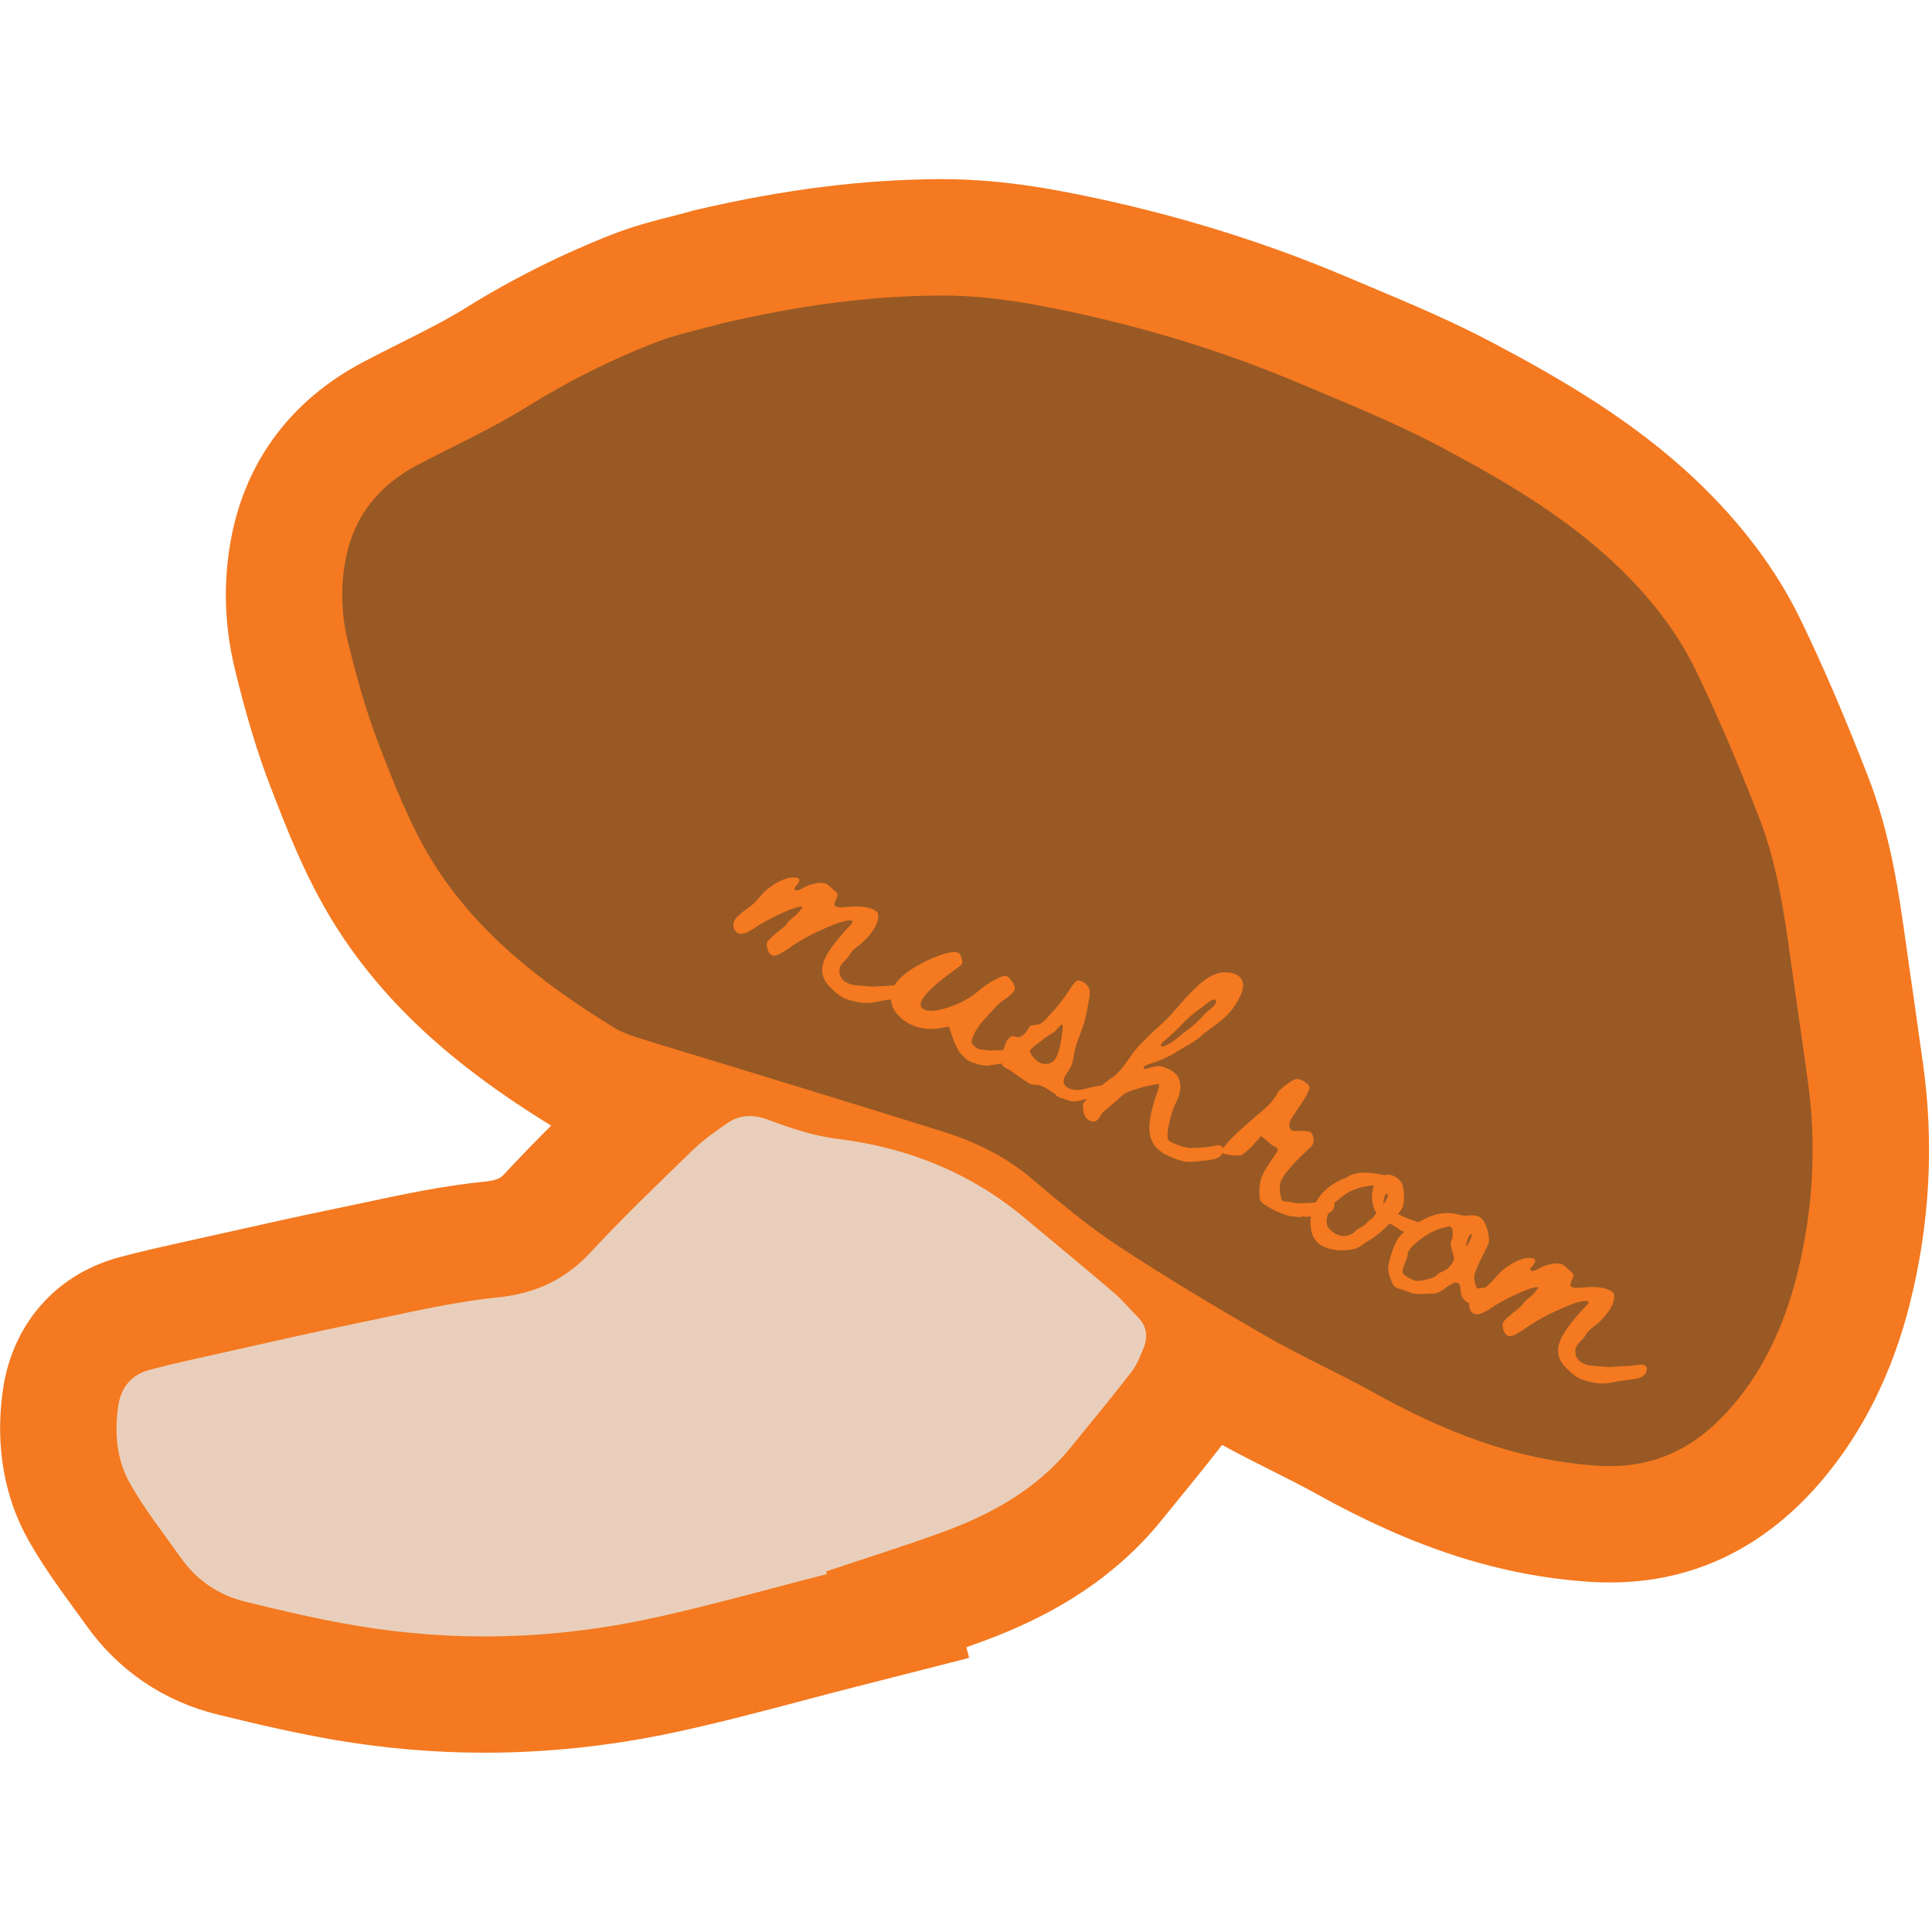
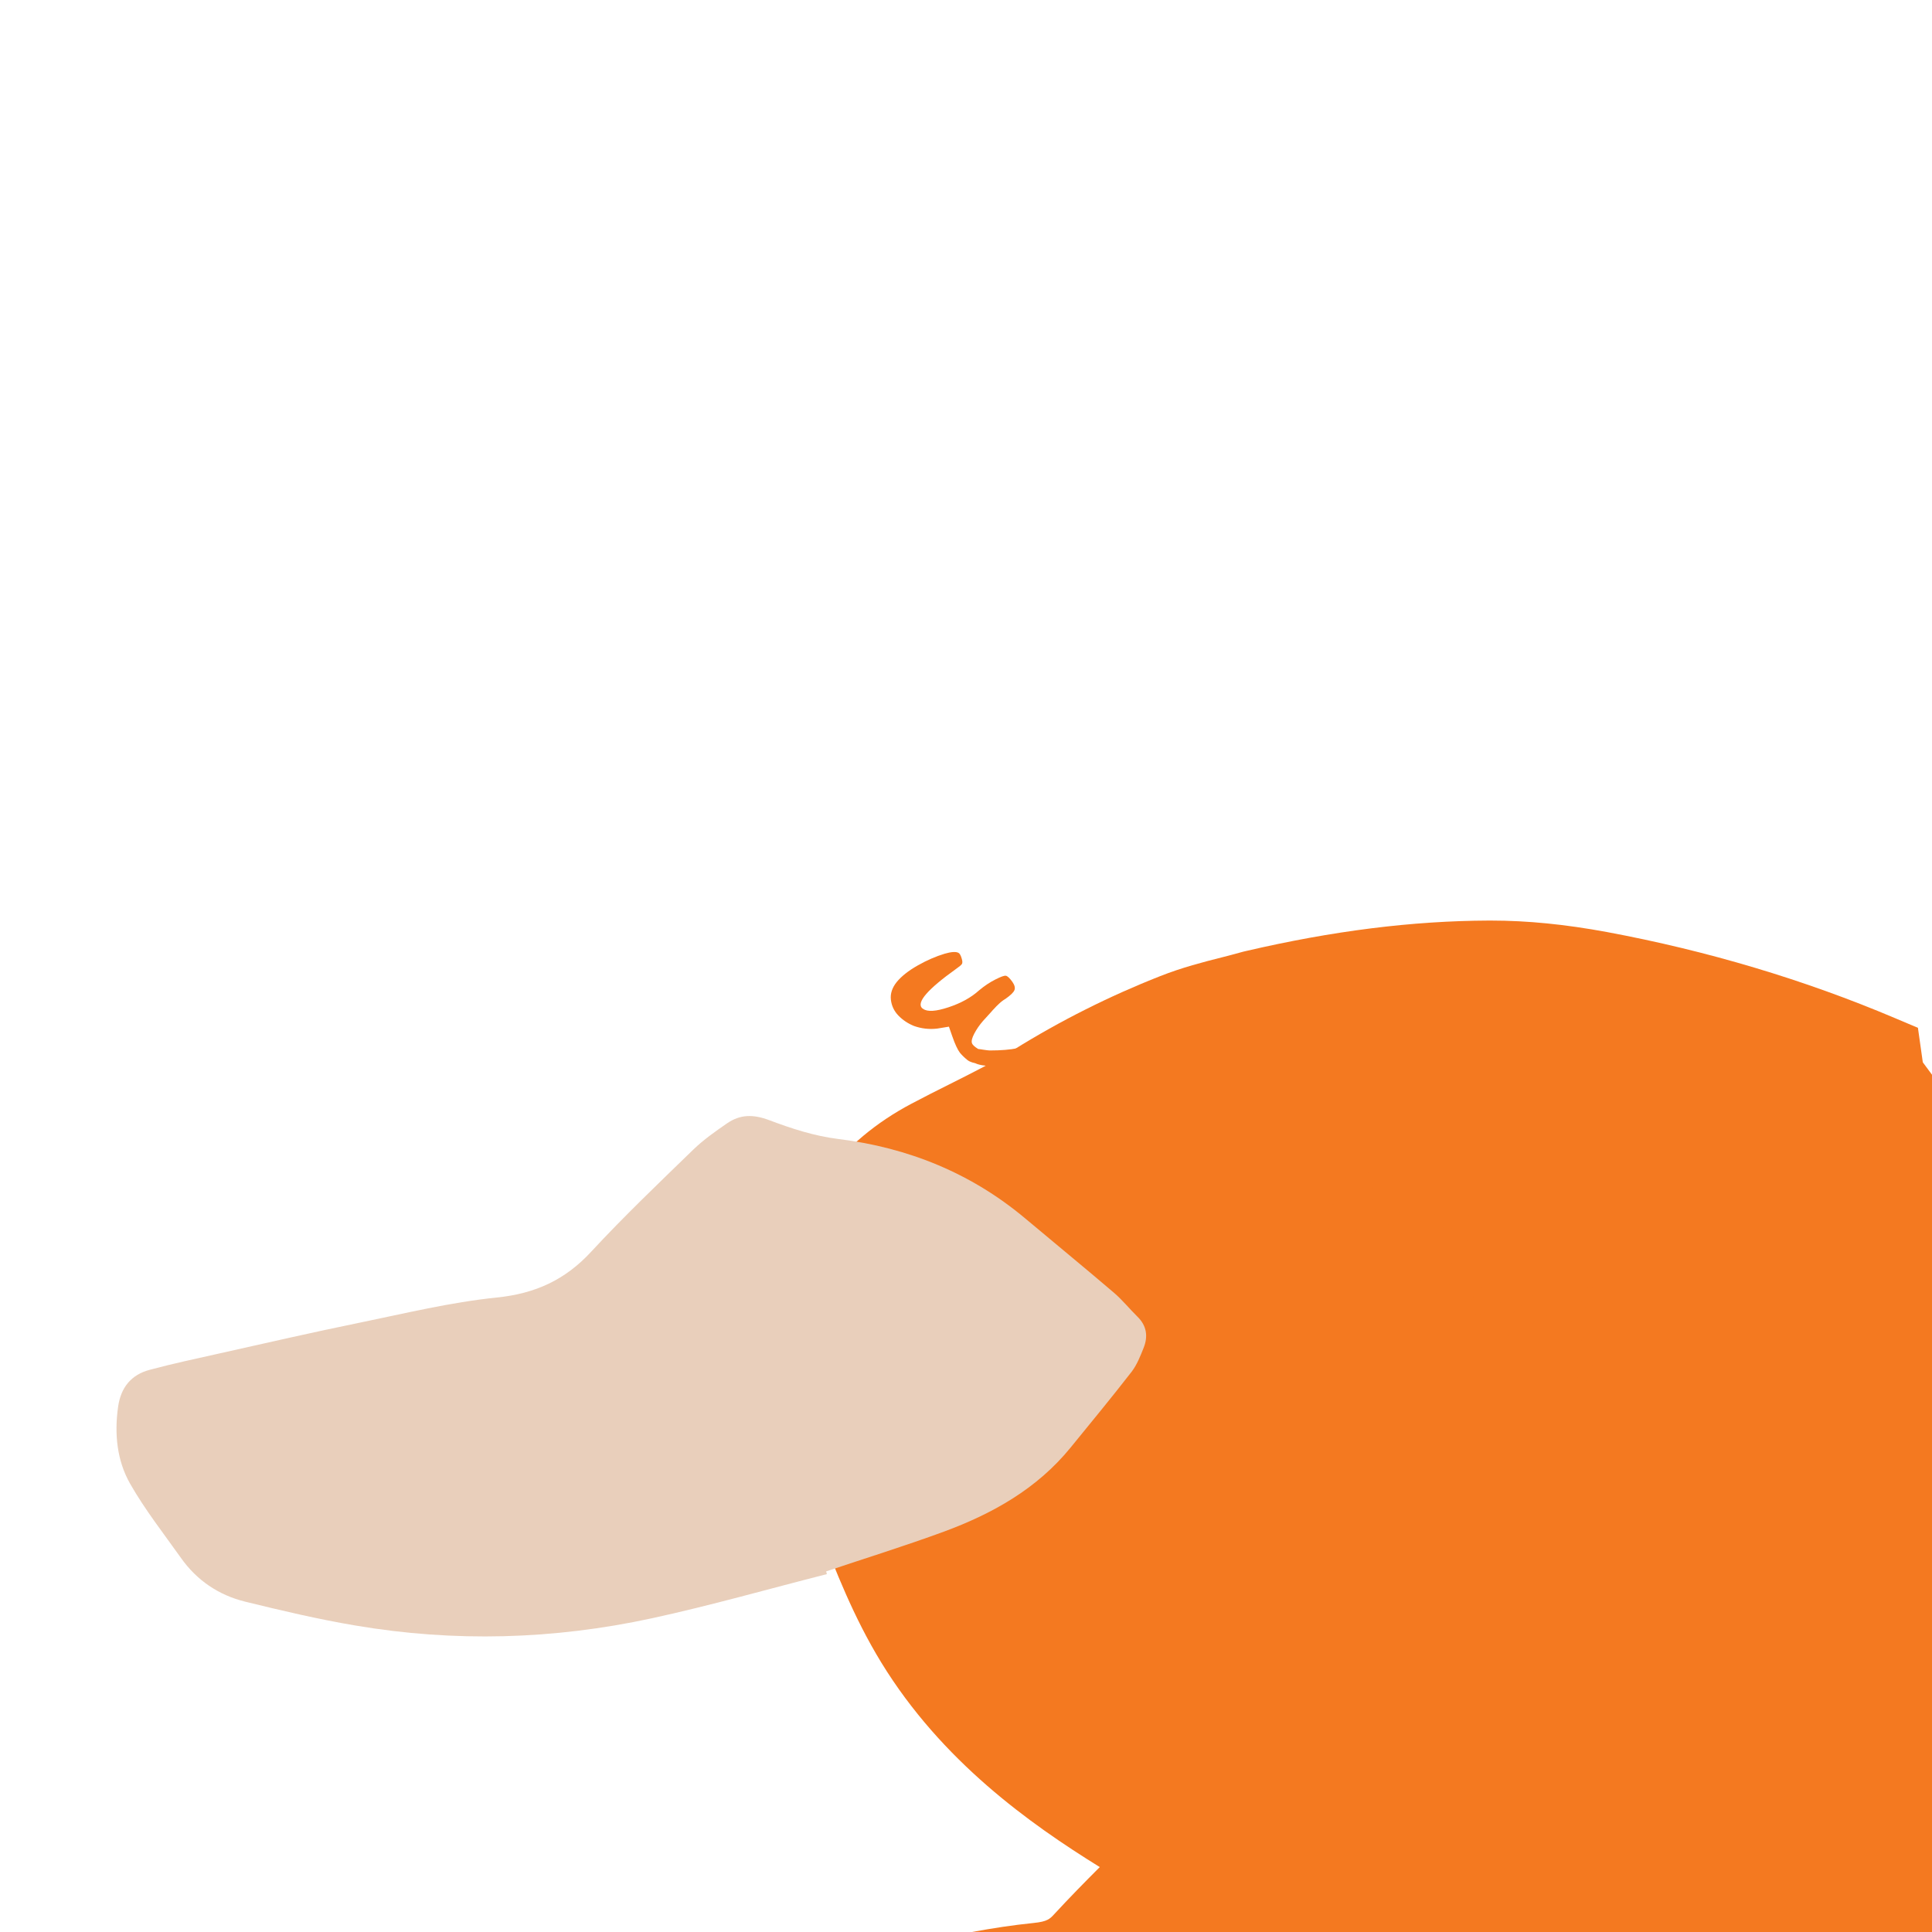
<svg xmlns="http://www.w3.org/2000/svg" id="Layer_1" data-name="Layer 1" viewBox="0 0 250 250">
  <defs>
    <style>
      .cls-1 {
        fill: #e9cfbb;
      }

      .cls-1, .cls-2, .cls-3 {
        stroke-width: 0px;
      }

      .cls-2 {
        fill: #f47920;
      }

      .cls-3 {
        fill: #985925;
      }
    </style>
  </defs>
-   <path class="cls-2" d="M248.81,137.46l-.63-4.46c-.35-2.49-.7-4.99-1.07-7.48-.15-1.04-.3-2.08-.44-3.12-.93-6.7-1.99-14.3-4.93-21.87-3.02-7.79-5.9-14.49-8.81-20.48-3.07-6.3-7.56-12.29-13.34-17.8-8.12-7.73-17.46-13.14-26.34-17.85-5.4-2.86-10.82-5.14-16.07-7.34l-2.98-1.26c-11.68-4.95-24.21-8.7-37.24-11.13-5.4-1-10.32-1.49-15.04-1.49h-.27c-9.91.04-20.2,1.33-31.45,3.95l-.34.08-.33.09c-.81.23-1.63.44-2.45.65-2.38.6-5.08,1.29-7.95,2.42-6.56,2.58-12.92,5.77-18.91,9.5-2.49,1.55-5.34,2.98-8.37,4.5-1.64.82-3.27,1.64-4.89,2.5-9.19,4.85-15.07,12.65-17,22.54-1.11,5.66-.96,11.44.43,17.17,1.46,6.04,2.94,10.9,4.64,15.31,2.07,5.35,4.41,11.42,8,17.29,7.82,12.77,19.21,20.86,28.28,26.48-1.97,1.97-3.95,3.99-5.88,6.08-.58.63-.9.97-2.66,1.15-5.5.56-10.61,1.65-15.56,2.71-1.25.27-2.5.53-3.76.79-4.86,1-9.71,2.09-14.4,3.14l-5.25,1.17c-2.7.6-5.49,1.22-8.37,1.99-8.23,2.22-13.86,8.67-15.07,17.25-1,7.1.17,13.84,3.38,19.47,1.84,3.24,3.93,6.1,5.76,8.62.55.75,1.09,1.5,1.63,2.25,4.15,5.86,10.03,9.86,16.99,11.57,5.61,1.38,10.37,2.47,15.34,3.32,6.36,1.08,12.83,1.63,19.24,1.63h0c8.24,0,16.59-.9,24.82-2.68,5.58-1.21,11.03-2.65,16.29-4.04,2.3-.61,4.6-1.22,6.9-1.8l14.7-3.75-.36-1.38c.77-.27,1.54-.55,2.32-.84,9.83-3.62,17.31-8.69,22.85-15.49l1.35-1.66c2.16-2.65,4.39-5.38,6.57-8.19,2.18,1.2,4.33,2.28,6.42,3.33,2.09,1.05,4.07,2.05,5.92,3.08,12.53,6.96,23.73,10.56,35.27,11.31.87.06,1.73.08,2.57.08,10.82,0,20.09-4.49,27.54-13.33,5.23-6.21,9.02-13.83,11.25-22.66,2.62-10.35,3.19-20.9,1.7-31.34Z" />
+   <path class="cls-2" d="M248.81,137.46l-.63-4.46l-2.98-1.26c-11.68-4.95-24.21-8.7-37.24-11.13-5.4-1-10.32-1.49-15.04-1.49h-.27c-9.91.04-20.2,1.33-31.45,3.95l-.34.08-.33.09c-.81.23-1.63.44-2.45.65-2.38.6-5.08,1.29-7.95,2.42-6.56,2.58-12.92,5.77-18.91,9.5-2.49,1.55-5.34,2.98-8.37,4.5-1.64.82-3.27,1.64-4.89,2.5-9.19,4.85-15.07,12.65-17,22.54-1.11,5.66-.96,11.44.43,17.17,1.46,6.04,2.94,10.9,4.64,15.31,2.07,5.35,4.41,11.42,8,17.29,7.82,12.77,19.21,20.86,28.28,26.48-1.97,1.97-3.95,3.99-5.88,6.08-.58.63-.9.97-2.66,1.15-5.5.56-10.61,1.65-15.56,2.71-1.25.27-2.5.53-3.76.79-4.86,1-9.71,2.09-14.4,3.14l-5.25,1.17c-2.7.6-5.49,1.22-8.37,1.99-8.23,2.22-13.86,8.67-15.07,17.25-1,7.1.17,13.84,3.38,19.47,1.84,3.24,3.93,6.1,5.76,8.62.55.75,1.09,1.5,1.63,2.25,4.15,5.86,10.03,9.86,16.99,11.57,5.61,1.38,10.37,2.47,15.34,3.32,6.36,1.08,12.83,1.63,19.24,1.63h0c8.24,0,16.59-.9,24.82-2.68,5.58-1.21,11.03-2.65,16.29-4.04,2.3-.61,4.6-1.22,6.9-1.8l14.7-3.75-.36-1.38c.77-.27,1.54-.55,2.32-.84,9.83-3.62,17.31-8.69,22.85-15.49l1.35-1.66c2.16-2.65,4.39-5.38,6.57-8.19,2.18,1.2,4.33,2.28,6.42,3.33,2.09,1.05,4.07,2.05,5.92,3.08,12.53,6.96,23.73,10.56,35.27,11.31.87.06,1.73.08,2.57.08,10.82,0,20.09-4.49,27.54-13.33,5.23-6.21,9.02-13.83,11.25-22.66,2.62-10.35,3.19-20.9,1.7-31.34Z" />
  <g>
-     <path class="cls-3" d="M224.33,181.75c4.06-4.82,6.61-10.51,8.17-16.65,2.13-8.43,2.62-16.92,1.39-25.52-.56-3.96-1.11-7.92-1.69-11.88-1.07-7.33-1.81-14.77-4.51-21.73-2.53-6.54-5.25-13.03-8.31-19.33-2.48-5.1-6.06-9.55-10.18-13.48-6.78-6.45-14.83-11.12-23.01-15.45-5.76-3.05-11.87-5.49-17.88-8.04-10.99-4.66-22.4-8-34.12-10.19-4.1-.76-8.32-1.26-12.48-1.24-9.49.04-18.84,1.41-28.1,3.56-3,.84-6.1,1.45-8.99,2.59-5.72,2.24-11.19,4.99-16.44,8.26-4.53,2.83-9.45,5.03-14.19,7.54-4.94,2.61-8.16,6.53-9.25,12.11-.71,3.61-.57,7.23.28,10.73,1.1,4.54,2.37,9.08,4.05,13.43,1.96,5.07,3.97,10.23,6.79,14.84,5.73,9.35,14.26,15.91,23.47,21.6.9.56,1.93.97,2.94,1.29,3.81,1.21,7.64,2.34,11.46,3.51,9.41,2.89,18.83,5.76,28.23,8.71,4.21,1.32,8.12,3.2,11.55,6.11,3.65,3.09,7.35,6.18,11.33,8.8,6.18,4.07,12.56,7.86,18.97,11.56,4.56,2.62,9.38,4.78,13.98,7.33,9.04,5.03,18.37,8.75,28.93,9.45,7.58.5,13.07-2.54,17.6-7.92Z" />
    <path class="cls-1" d="M106.9,203.34c5.09-1.71,10.22-3.3,15.25-5.15,6.29-2.32,12.05-5.55,16.38-10.87,2.65-3.25,5.32-6.49,7.89-9.8.7-.91,1.14-2.04,1.57-3.12.59-1.48.39-2.86-.81-4.03-1.04-1.02-1.96-2.18-3.07-3.12-3.78-3.23-7.63-6.38-11.44-9.58-7.01-5.88-15.17-9.17-24.16-10.28-3.16-.39-6.1-1.36-8.97-2.44-2.07-.78-3.76-.76-5.46.41-1.52,1.05-3.05,2.12-4.37,3.4-4.47,4.34-8.99,8.65-13.22,13.22-3.37,3.65-7.23,5.41-12.21,5.92-5.99.61-11.9,2.06-17.81,3.27-6.02,1.23-12.01,2.61-18.01,3.95-3.04.68-6.1,1.33-9.11,2.14-2.38.64-3.72,2.28-4.07,4.8-.49,3.49-.15,6.92,1.55,9.92,1.92,3.37,4.34,6.45,6.59,9.62,2.05,2.9,4.88,4.81,8.29,5.65,4.72,1.16,9.47,2.28,14.27,3.09,12.83,2.18,25.65,1.82,38.35-.93,7.61-1.65,15.12-3.8,22.67-5.72-.03-.11-.06-.23-.09-.34Z" />
  </g>
  <g>
-     <path class="cls-2" d="M116.7,127.39c.46-.1.8-.06,1.02.12.22.18.22.48.03.9-.07.13-.17.25-.29.35s-.25.18-.38.24c-.12.06-.29.11-.5.15-.21.04-.37.07-.48.09s-.28.04-.51.06c-.23.02-.37.04-.43.05-.62.07-1.23.18-1.84.31-.81.16-1.57.17-2.28.02-.83-.17-1.45-.35-1.85-.54-.42-.2-.89-.54-1.4-1.03-.5-.45-.86-.88-1.08-1.3s-.33-.87-.32-1.36c0-.48.16-1.02.45-1.6s.7-1.21,1.23-1.87c.52-.68,1.21-1.47,2.07-2.38.23-.22.26-.37.12-.44-.4-.21-1.54.1-3.42.92s-3.46,1.69-4.73,2.6c-.88.63-1.52.95-1.91.98-.39.02-.67-.23-.86-.78-.16-.44-.17-.79-.02-1.04.15-.25.62-.7,1.43-1.35.63-.46,1-.81,1.13-1.04.11-.21.48-.55,1.13-1.04.59-.63.86-.99.81-1.07-.16-.08-.62.01-1.37.29-.75.28-1.57.64-2.48,1.1-.9.46-1.61.87-2.14,1.23-.81.55-1.44.85-1.88.87-.45.03-.76-.19-.95-.66-.17-.46-.11-.89.19-1.29s.96-.96,1.99-1.68c.31-.23.69-.61,1.13-1.14.45-.53.8-.88,1.07-1.06,1.03-.79,1.94-1.26,2.75-1.41.19-.03.37-.05.56-.06.19,0,.37.02.53.08.17.06.25.16.23.3,0,.14-.12.34-.32.59-.37.39-.43.62-.17.7.18.08.49-.02.93-.28.61-.34,1.22-.56,1.84-.64.24-.03.43-.04.58-.04.18.02.29.03.34.04.1,0,.21.03.33.12.12.08.21.15.26.19.06.03.16.12.31.27.16.16.29.27.38.34.37.3.51.53.44.67.01.05-.08.28-.28.7-.07.21-.11.37-.11.48s.07.2.2.26c.14.06.33.09.57.1.24,0,.62-.02,1.13-.07,1.17-.1,2.1-.03,2.78.21.5.2.78.36.87.49.08.13.12.37.11.71-.06.55-.32,1.15-.79,1.81-.47.65-1,1.22-1.6,1.69-.64.45-1.05.84-1.22,1.16-.14.26-.42.61-.85,1.05-.39.36-.58.78-.56,1.28s.23.9.64,1.23c.24.18.6.34,1.07.47.13.03,1,.11,2.6.23l.54-.03c.36-.02.74-.04,1.15-.06.41-.02.82-.05,1.23-.08.41-.03.69-.06.84-.1Z" />
    <path class="cls-2" d="M131.67,135.63c.46-.1.8-.06,1.02.11.22.17.22.47,0,.9-.07.13-.17.25-.29.35-.13.1-.25.18-.37.23-.12.05-.29.1-.5.15-.21.05-.38.08-.49.1-.11.02-.28.04-.51.06-.23.02-.37.04-.43.04-1.42.18-2.16.29-2.21.32-.13.04-.4.02-.8-.05s-.69-.16-.89-.26c-.29-.06-.53-.14-.72-.23s-.39-.24-.6-.44c-.21-.19-.36-.34-.45-.44-.09-.1-.16-.19-.22-.25-.3-.4-.63-1.1-.98-2.11l-.44-1.26-1.53.25c-1.03.12-2.03,0-2.99-.34-.79-.32-1.46-.77-2.02-1.35s-.88-1.27-.97-2.05c-.09-.78.16-1.54.74-2.27.62-.76,1.53-1.48,2.73-2.16,1.2-.68,2.36-1.18,3.49-1.52.86-.25,1.46-.29,1.79-.11.16.08.31.35.43.79.09.31.09.52.01.65s-.33.34-.76.64c-3.65,2.61-5.12,4.3-4.41,5.06l.16.11c.56.4,1.65.33,3.28-.21s2.93-1.27,3.93-2.17c.7-.59,1.42-1.07,2.18-1.45.66-.33,1.09-.49,1.3-.46.21.03.49.29.85.79.3.43.39.8.26,1.09-.12.29-.51.66-1.15,1.11-.29.17-.57.38-.83.63-.26.24-.48.46-.66.67-.07.06-.18.18-.32.35-.15.18-.28.32-.39.43-.28.32-.52.58-.71.78-.47.54-.84,1.09-1.13,1.64-.29.55-.39.96-.3,1.23.07.22.34.48.81.76.09,0,.32.04.71.1s.65.09.79.09c1.44,0,2.63-.1,3.57-.29Z" />
-     <path class="cls-2" d="M143.58,140.26c.47-.11.81-.08,1.03.1.22.18.22.48,0,.91-.05.09-.11.18-.19.26-.08.09-.17.16-.26.21s-.2.11-.33.15c-.13.05-.25.08-.36.11-.11.02-.24.05-.38.07-.14.02-.26.04-.36.05-.1.01-.22.03-.36.05-.14.02-.24.03-.3.04-.48.05-.95.06-1.41.03-.04,0-.13,0-.28,0-.61.21-1.11.3-1.5.29-.36-.03-.79-.16-1.29-.38-.58-.11-.92-.31-1.02-.58-.06-.03-.22-.14-.5-.31-.27-.18-.46-.3-.56-.36-.1-.06-.26-.15-.47-.26-.21-.11-.41-.18-.59-.22-.18-.03-.36-.05-.55-.06-.25.02-.52-.06-.81-.22-.29-.17-.76-.49-1.43-.97-.48-.34-.89-.62-1.22-.83-.07-.04-.15-.08-.24-.12-.09-.05-.18-.1-.28-.16s-.17-.13-.2-.2c-.11-.19-.1-.69.02-1.5.07-.47.21-.92.4-1.36.06-.19.13-.33.22-.42.26-.33.5-.5.71-.5.08,0,.2.03.38.08.18.06.32.06.43.03.19-.03.39-.15.6-.33.22-.21.4-.44.55-.69.14-.23.24-.37.31-.43.11-.06.27-.1.49-.11.22-.02.35-.03.37-.03.25-.05.51-.17.77-.36.13-.1.46-.45.99-1.05.44-.46.87-.95,1.27-1.48.39-.5.71-.95.96-1.32.55-.88.92-1.36,1.13-1.46.21-.1.49-.05.83.14.34.19.59.44.74.76.08.13.12.31.13.53,0,.22,0,.41-.02.56-.03.16-.06.37-.12.64-.06.27-.09.45-.1.54-.15.93-.34,1.77-.57,2.51-.09.29-.24.7-.45,1.24-.2.54-.38,1.03-.52,1.48s-.23.89-.29,1.31c-.1.77-.32,1.39-.66,1.87-.21.3-.39.59-.54.87-.14.28-.17.55-.08.83.09.27.34.49.74.66.17.07.35.12.54.14.19.03.36.04.5.04.14,0,.33-.02.57-.07.24-.04.4-.08.48-.1.09-.02.27-.07.55-.15.33-.09.81-.18,1.44-.27.64-.09,1-.15,1.08-.16ZM136.42,137.21c.38-.45.68-1.33.9-2.66.19-1.27.24-1.92.15-1.97-.1-.05-.3.11-.59.48-.29.34-.54.56-.77.67-.31.16-.86.55-1.67,1.17-.81.62-1.2.99-1.19,1.11.02.14.11.33.27.56.16.23.35.44.58.64s.44.32.63.38c.74.2,1.3.07,1.68-.38Z" />
-     <path class="cls-2" d="M157.13,148.27c.47-.11.81-.08,1.03.1.22.18.22.47,0,.89-.06.12-.14.22-.23.31-.09.09-.21.17-.33.23-.13.06-.25.12-.37.16-.12.04-.27.07-.44.09-.17.02-.31.05-.41.07-.1.02-.25.04-.42.06-.18.02-.3.03-.36.04-.01,0-.04-.01-.08-.01-.04,0-.06,0-.07.02-.06,0-.14.02-.24.03-.1.01-.17.02-.21.02-.69.09-1.26.1-1.73.03-.45-.1-.99-.28-1.61-.52-1.59-.62-2.53-1.54-2.82-2.78-.29-1.24-.01-3.07.85-5.5.28-.77.38-1.18.27-1.23-.09-.04-.83.1-2.21.43-.8.22-1.4.42-1.79.59-.18.06-.36.16-.55.3-.19.15-.39.33-.62.55-.23.22-.38.36-.48.43-.1.08-.33.27-.69.57l-.76.64c-.13.1-.28.3-.45.6-.17.29-.35.51-.54.63-.19.13-.42.15-.71.05-.56-.19-.88-.65-.97-1.37-.07-.45-.07-.75,0-.92.07-.17.31-.43.71-.78.09-.06.17-.14.25-.21.07-.06.18-.17.35-.33.17-.17.28-.28.34-.33.06-.05.16-.15.3-.29.15-.14.26-.24.34-.31.08-.07.19-.16.33-.28.14-.12.26-.21.36-.29.11-.08.22-.16.36-.26.14-.1.27-.19.42-.29.54-.36,1.15-1.02,1.83-1.98.68-.97,1.07-1.51,1.2-1.64.79-.92,2.06-2.16,3.8-3.72.32-.3.76-.77,1.33-1.43.56-.65,1.1-1.26,1.6-1.81.51-.55,1.07-1.09,1.69-1.63.62-.54,1.27-.93,1.96-1.17.69-.24,1.37-.28,2.04-.12.56.14.96.38,1.19.71.23.33.31.7.26,1.1-.06.4-.2.83-.43,1.3-.23.47-.47.87-.71,1.22-.24.34-.49.66-.76.95-.45.46-1.03.96-1.76,1.5-.72.52-1.23.91-1.52,1.15-.5.47-1.09.9-1.77,1.3-.31.16-.78.44-1.43.84-.65.4-1.15.68-1.51.83-.52.25-1.07.48-1.65.69-.07.02-.2.06-.4.12-.2.06-.37.12-.52.18-.15.06-.27.14-.35.22-.04.04-.05.09-.05.17,0,.08.04.12.09.13.03.02.07.02.13.01.16-.03.4-.09.72-.19.31-.1.59-.16.84-.18.25-.02.48,0,.7.08.12.05.25.09.38.14.67.25,1.15.58,1.45.97.29.39.44.91.45,1.55-.03.64-.22,1.29-.56,1.95-.31.59-.57,1.33-.79,2.23-.23.89-.34,1.59-.33,2.1.01.3.09.52.23.65.14.13.48.29,1.01.49.64.24,1.19.38,1.65.43,1.28-.01,2.33-.1,3.17-.27ZM155.54,130.33c-.06.05-.15.11-.26.19-.12.08-.22.16-.31.23s-.19.14-.28.21c-.68.51-1.3,1.09-1.87,1.72-.22.24-.46.48-.71.71-.25.23-.56.51-.92.83-.36.32-.61.53-.74.65-.21.19-.28.35-.19.49.04.07.13.09.29.04.36-.11.69-.27,1-.48.31-.21.64-.46,1-.76s.63-.53.84-.68c.83-.56,1.7-1.36,2.6-2.38.07-.06.2-.16.39-.32.19-.15.36-.29.49-.42.14-.12.27-.28.39-.46.12-.18.15-.33.07-.44-.06-.14-.21-.16-.44-.06-.18.06-.48.25-.89.58-.14.12-.29.23-.46.35Z" />
-     <path class="cls-2" d="M171.49,155.44c.45-.12.79-.09,1.01.09.22.18.23.48.03.9-.06.12-.14.22-.23.32-.09.09-.21.16-.34.22-.13.05-.26.11-.39.15-.13.05-.27.08-.43.11-.17.03-.3.05-.42.07-.11.02-.25.03-.43.05-.17.01-.29.03-.36.05-.48.05-.94.06-1.38.02-.04,0-.09,0-.17,0-.07.06-.16.09-.27.08-.11,0-.27-.03-.47-.07-.44.02-1.01-.11-1.71-.38s-1.32-.56-1.84-.88c-.53-.32-.85-.56-.96-.74-.09-.16-.14-.42-.16-.78-.02-.36-.01-.72.02-1.06.03-.34.06-.59.11-.76.12-.48.32-.96.6-1.43.31-.48.79-1.22,1.46-2.22l.16-.31c.04-.07.04-.14,0-.21-.03-.06-.09-.13-.17-.19-.09-.05-.21-.11-.36-.18-.18-.09-.36-.22-.55-.4-.19-.18-.38-.34-.57-.5s-.36-.29-.52-.37c.02,0-.16.21-.51.62-.36.4-.76.81-1.21,1.23-.45.42-.77.64-.97.65-.69.03-1.36-.04-2.02-.21-.86-.22.35-1.71,3.63-4.48.08-.07.24-.22.51-.44.26-.22.45-.37.55-.46.1-.09.26-.23.48-.42.22-.19.39-.36.52-.49.12-.13.27-.29.44-.49.16-.19.31-.38.44-.57.12-.19.24-.38.35-.59.12-.24.49-.58,1.1-1.03s1.05-.69,1.29-.73c.31-.01.65.11,1.04.35.39.25.61.48.66.69.06.31-.38,1.17-1.33,2.57-.63.9-1.02,1.5-1.15,1.79-.14.3-.18.58-.12.83.1.24.22.39.36.45.14.06.45.08.93.05.71-.03,1.18.03,1.41.17.24.14.37.43.41.86.04.32,0,.57-.11.75-.11.19-.42.5-.9.93-.7.63-1.43,1.38-2.18,2.26-.59.7-.95,1.27-1.08,1.68-.13.42-.12.99.02,1.72.05.34.11.56.2.64.04.04.12.07.25.09.13.02.27.04.42.05.15.01.25.02.31.03.52.12.87.18,1.05.18,1.44,0,2.62-.09,3.56-.26Z" />
    <path class="cls-2" d="M193.13,166.89c.17.22.15.53-.06.92-.21.45-.68.73-1.38.83-.26.03-.54.06-.85.07-.06,0-.12,0-.2,0-.25.02-.45-.01-.6-.09-.44-.19-.77-.57-.98-1.15-.04-.13-.07-.33-.08-.6v-.15c-.03-.27-.09-.47-.17-.58-.08-.11-.23-.17-.43-.18-.27.01-.69.23-1.27.66-.29.23-.5.38-.63.46-.25.12-.46.2-.63.26s-.32.08-.43.05c-.33-.02-.77,0-1.35.06-.71.04-1.32-.05-1.81-.29-.59-.23-1.03-.37-1.32-.43-.1-.03-.18-.07-.25-.11-.15-.08-.26-.17-.35-.29-.12-.16-.28-.48-.45-.96-.17-.5-.26-.91-.26-1.23,0-.32.1-.83.31-1.52.31-1.13.68-1.98,1.11-2.53.15-.22.38-.46.68-.72-.29-.06-.45-.1-.47-.15-.03-.04-.16-.14-.4-.29-.24-.15-.47-.29-.7-.43l-.35-.18c-.98,1.03-1.94,1.81-2.89,2.34-.15.07-.33.19-.54.35s-.42.3-.62.41-.41.19-.63.22c-1.29.25-2.44.19-3.47-.17-1.23-.43-1.92-1.32-2.05-2.66-.05-.42-.05-.81,0-1.18.02-.12.06-.25.11-.41.05-.15.11-.3.17-.46.06-.15.1-.28.12-.39,0-.09.03-.19.06-.32.04-.12.15-.36.35-.7.2-.35.44-.68.73-1.01.29-.33.72-.68,1.29-1.06.57-.38,1.22-.7,1.96-.97.01-.03.06-.07.13-.12.07-.05.24-.12.5-.22.26-.09.56-.16.88-.2.32-.04.76-.04,1.33,0,.57.04,1.18.14,1.85.3.48-.13.95-.07,1.41.17s.78.59.96,1.05c.2.59.26,1.3.19,2.12-.03.49-.14.87-.34,1.14-.14.19-.28.37-.42.54.95.47,1.83.83,2.65,1.06,1.02-.57,1.89-.93,2.6-1.07.82-.17,1.71-.14,2.67.09.45.14.89.17,1.32.1.66-.05,1.16.06,1.51.33.33.26.6.78.83,1.55.1.41.17.73.2.97.02.22.01.42-.02.61-.03.19-.12.43-.28.73-.66,1.27-1.13,2.27-1.41,3-.09.24-.15.44-.18.62-.04.18-.03.37,0,.56.04.2.08.36.12.5.04.14.12.34.25.6h.06c.34-.05.59-.08.76-.11.59-.1.99-.03,1.18.22ZM176.52,158.58c.07-.06.15-.13.24-.23.09-.09.17-.17.24-.25.07-.08.15-.15.25-.23.1-.08.19-.14.28-.16.1-.12.29-.36.58-.74-.46-.74-.64-1.62-.54-2.64.04-.33.11-.64.2-.93-1.68.1-3.05.59-4.12,1.46-.66.52-1.09.88-1.28,1.07-.05.07-.11.14-.16.23-.05.08-.1.18-.14.28-.04.1-.08.18-.1.24-.02.06-.06.16-.1.3-.04.14-.07.23-.08.28-.14.45-.17.85-.08,1.19.08.34.32.65.7.92.29.24.61.41.96.5.35.09.71.09,1.08,0,.36-.09.67-.28.93-.56.12-.13.33-.27.62-.44.29-.17.46-.26.51-.29ZM179.59,154.59s-.05-.06-.12-.1c-.07-.05-.11-.05-.13-.02-.28.49-.37.93-.29,1.31.19-.26.33-.49.41-.68.12-.24.16-.4.12-.5ZM187.81,163.63c.2-.29.31-.52.33-.7.02-.18-.05-.49-.19-.94-.24-.7-.28-1.2-.13-1.49.1-.19.15-.46.17-.81,0-.33-.03-.58-.1-.72-.05-.12-.12-.2-.21-.25-.04-.02-.1-.03-.16-.02-.19,0-.62.11-1.3.34-.58.19-1.19.49-1.82.91-.65.43-1.19.86-1.62,1.29-.41.42-.62.78-.64,1.07,0,.24-.11.63-.35,1.16-.18.41-.27.73-.29.94-.01.2.04.36.14.49.13.14.38.31.73.49.18.09.32.17.44.23.11.04.22.07.33.1.11.03.22.03.34.02.15,0,.28,0,.4-.02.14-.02.31-.06.5-.11.75-.15,1.24-.33,1.46-.54.21-.23.53-.43.95-.6.36-.12.69-.4,1-.86ZM189.7,161.33c.1-.08.24-.3.42-.65.28-.55.38-.88.29-1-.05.01-.09.03-.14.04-.14.09-.29.39-.43.9-.11.36-.16.59-.14.71Z" />
    <path class="cls-2" d="M211.92,176.63c.46-.1.8-.06,1.02.12.22.18.22.48.03.9-.07.13-.17.25-.29.35-.13.1-.25.18-.38.24-.12.06-.29.11-.5.15-.21.04-.37.07-.48.09-.11.02-.28.04-.51.06-.23.02-.37.04-.43.05-.62.07-1.23.18-1.84.31-.81.16-1.57.17-2.28.02-.83-.17-1.45-.35-1.85-.54-.42-.2-.89-.54-1.4-1.03-.5-.45-.86-.88-1.08-1.3s-.33-.87-.32-1.36c0-.48.16-1.02.45-1.6s.7-1.21,1.23-1.87c.52-.68,1.21-1.47,2.07-2.38.23-.22.26-.37.12-.44-.4-.21-1.54.1-3.42.92-1.88.82-3.46,1.69-4.73,2.6-.89.63-1.52.95-1.91.98-.39.02-.67-.23-.86-.78-.16-.44-.17-.79-.03-1.04s.62-.7,1.43-1.35c.63-.46,1-.81,1.13-1.04.11-.21.48-.55,1.13-1.04.59-.63.86-.99.81-1.07-.16-.08-.62.01-1.37.29s-1.57.64-2.48,1.1c-.9.46-1.61.87-2.14,1.23-.81.55-1.44.85-1.88.87-.45.03-.76-.19-.95-.66-.17-.46-.11-.89.19-1.29s.96-.96,1.99-1.68c.31-.23.69-.61,1.13-1.14.45-.52.8-.88,1.07-1.06,1.03-.79,1.94-1.26,2.75-1.41.19-.03.37-.05.56-.06.19,0,.37.02.53.08.17.06.25.16.24.3-.01.14-.12.34-.32.59-.37.39-.43.62-.17.7.18.08.49-.02.93-.28.61-.34,1.22-.56,1.85-.64.24-.03.43-.04.58-.04.18.02.29.03.34.04.1,0,.21.03.33.12.13.08.21.15.26.19.06.03.16.12.31.27.16.16.29.27.38.34.37.3.51.53.44.67.01.04-.08.28-.28.7-.07.21-.11.37-.11.48,0,.11.07.2.2.26.14.06.33.09.57.1s.62-.02,1.13-.07c1.17-.1,2.1-.03,2.78.21.49.2.78.36.87.49s.12.37.11.71c-.06.55-.32,1.15-.79,1.8-.47.65-1,1.22-1.6,1.69-.64.45-1.05.84-1.22,1.16-.14.26-.42.61-.85,1.05-.39.36-.58.78-.56,1.28s.23.9.64,1.23c.24.18.6.34,1.07.47.13.03,1,.11,2.6.22l.53-.03c.36-.02.74-.04,1.15-.06.41-.02.82-.05,1.23-.08.41-.03.69-.07.84-.1Z" />
  </g>
</svg>